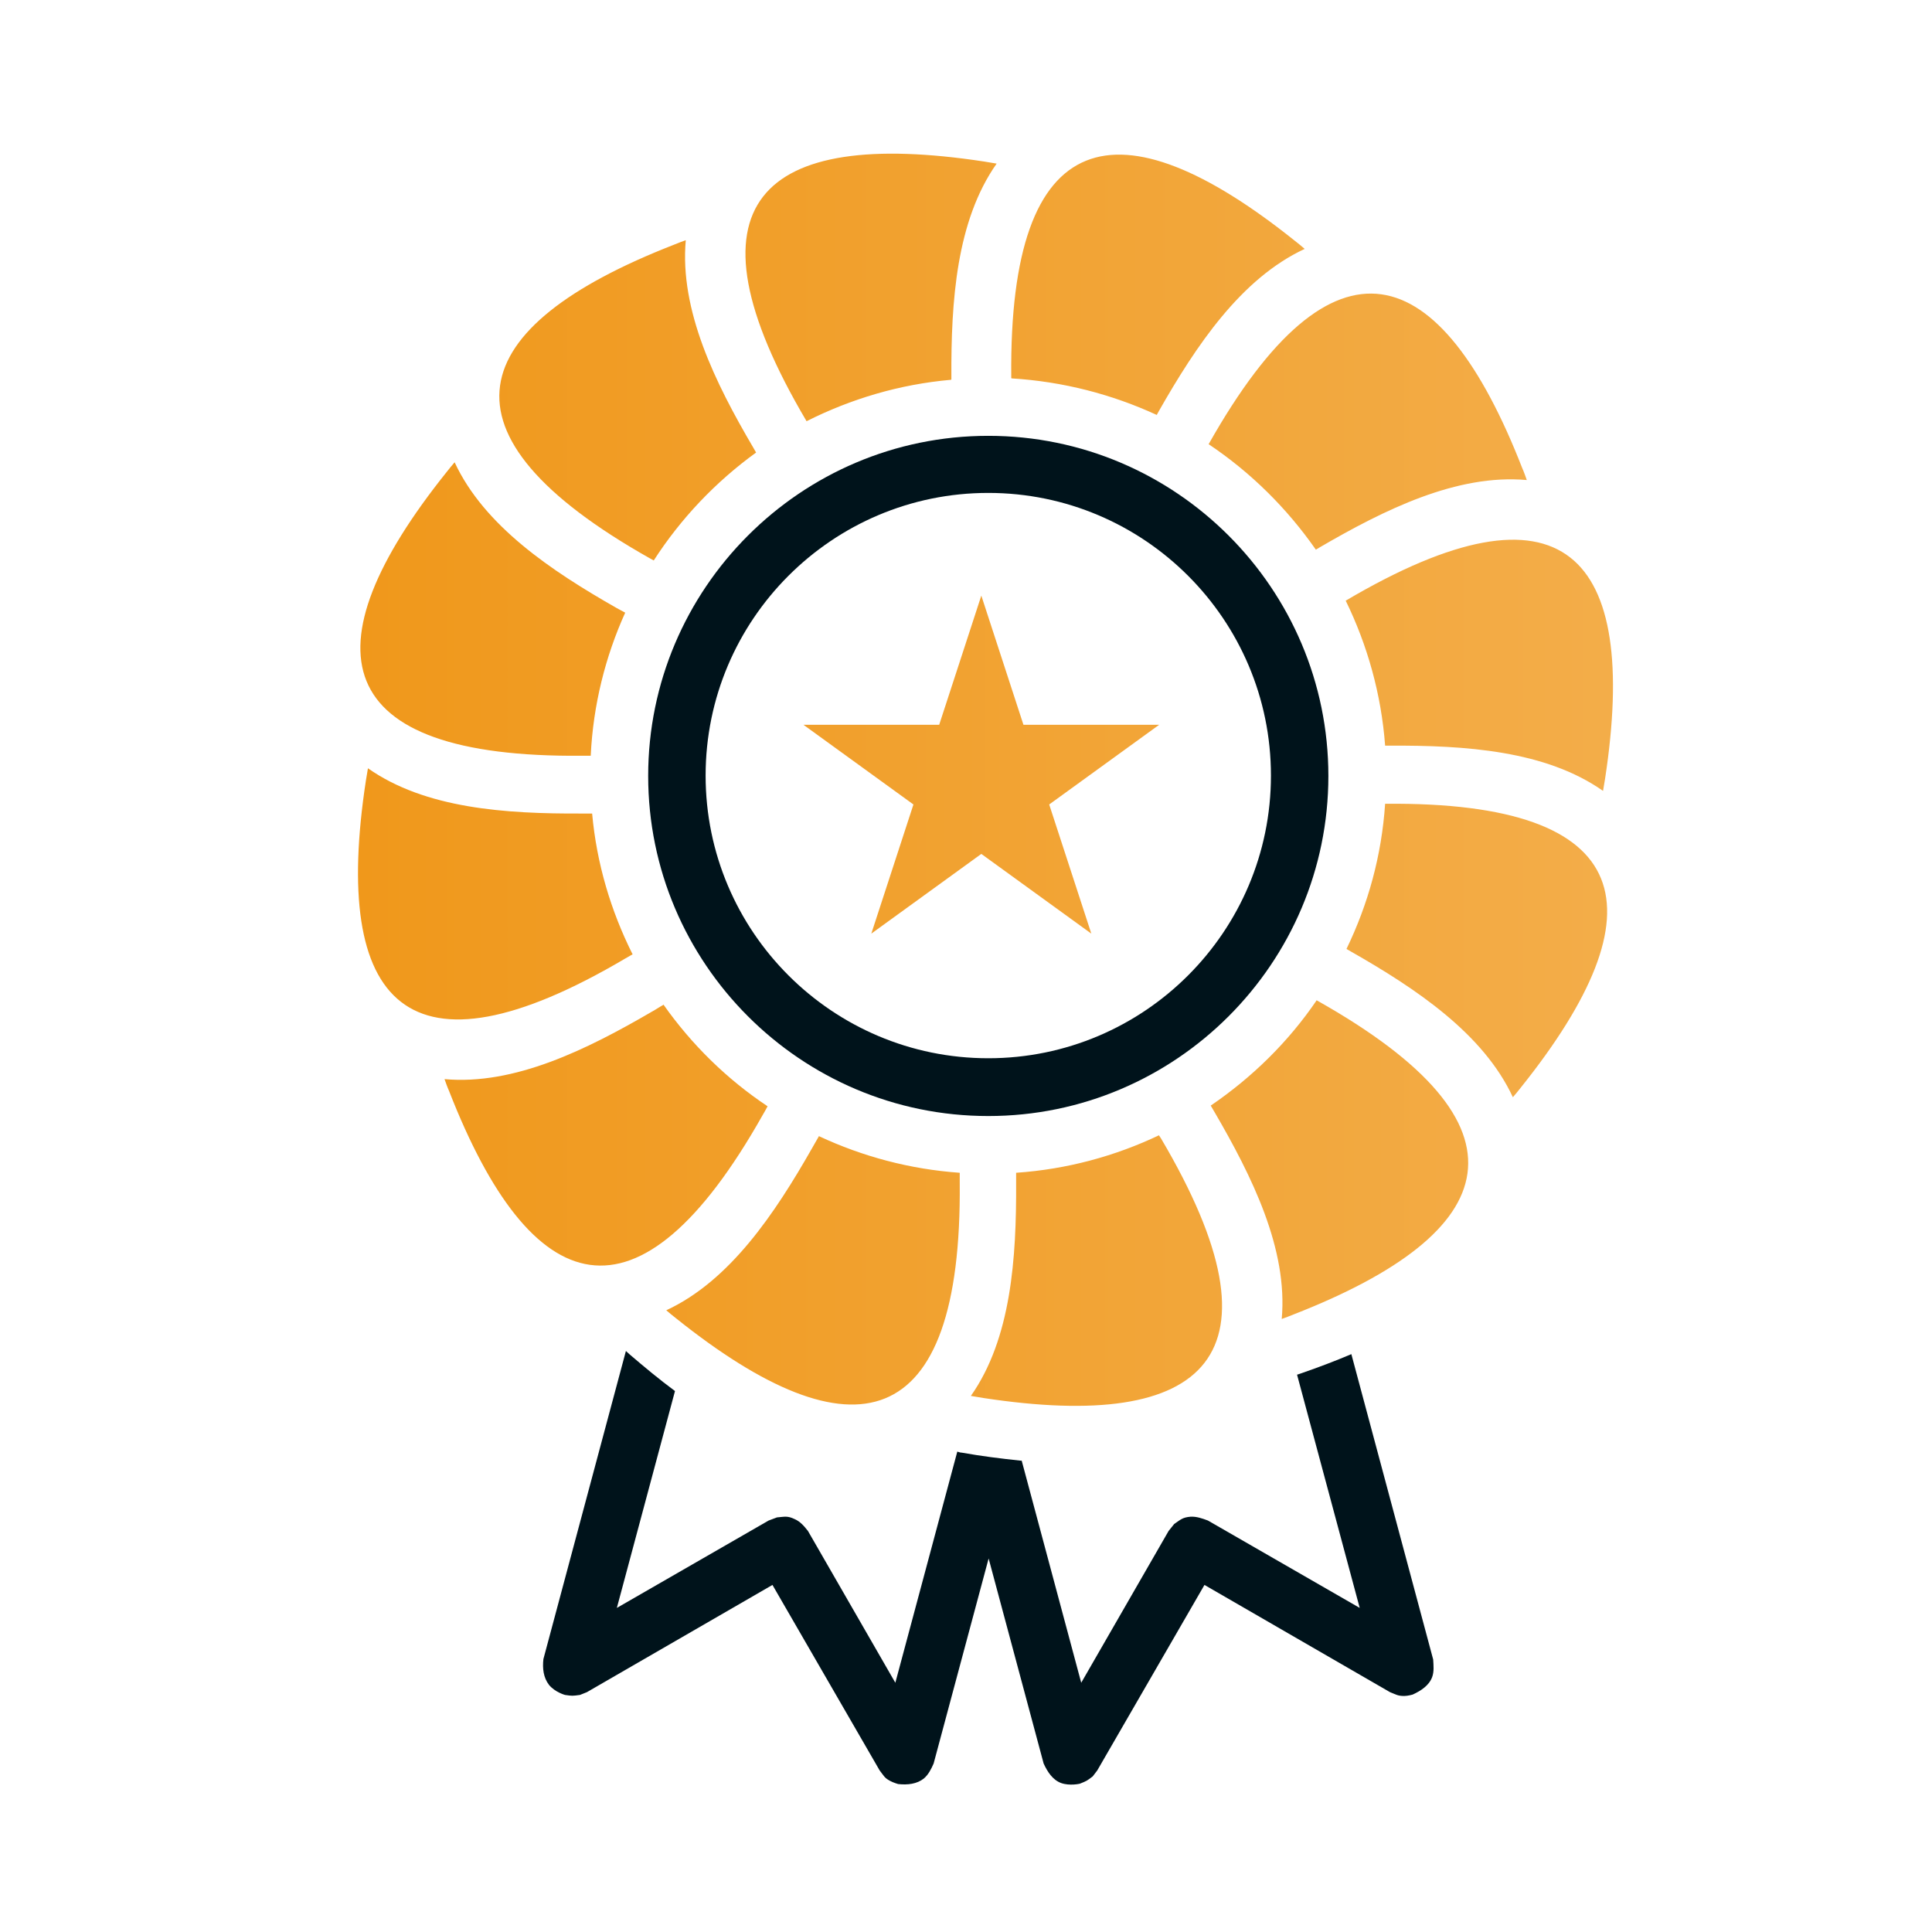
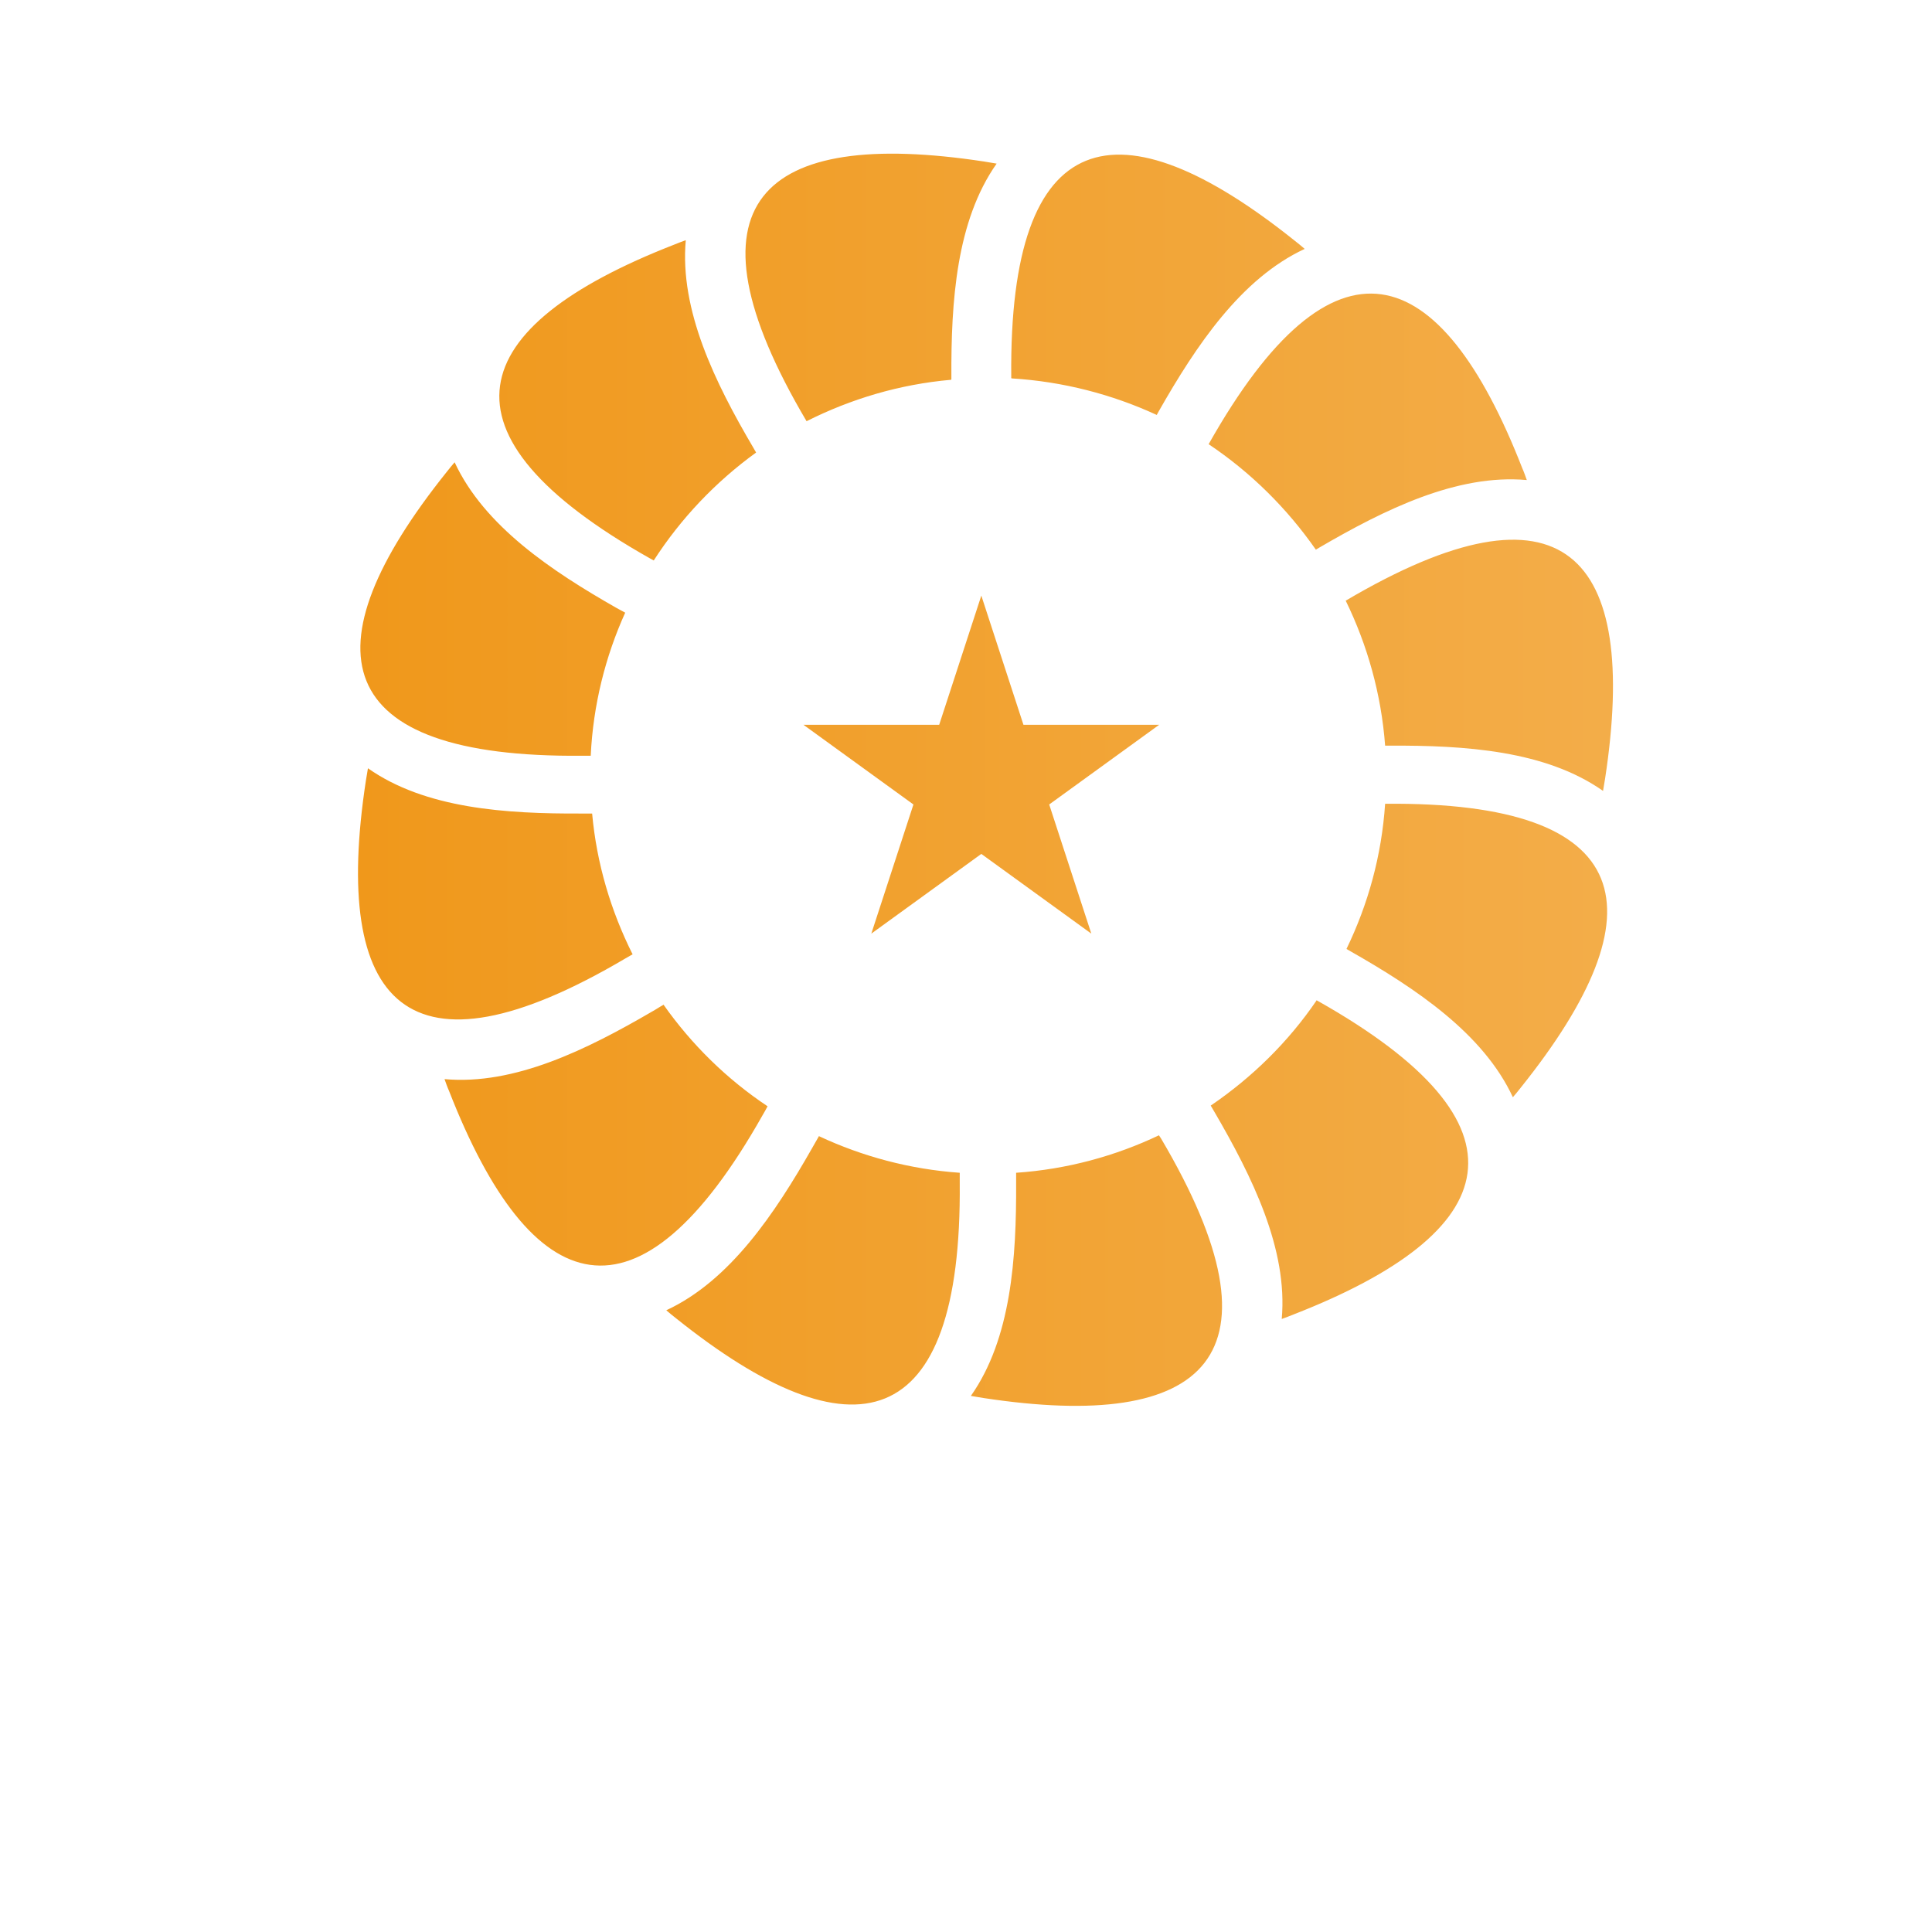
<svg xmlns="http://www.w3.org/2000/svg" id="Layer_1" data-name="Layer 1" viewBox="0 0 55.5 55.5">
  <defs>
    <style> .cls-1 { fill: #00131b; } .cls-2 { fill: url(#linear-gradient); fill-rule: evenodd; } </style>
    <linearGradient id="linear-gradient" x1="10.28" y1="22.4" x2="46.34" y2="22.4" gradientUnits="userSpaceOnUse">
      <stop offset="0" stop-color="#f0981b" />
      <stop offset="1" stop-color="#f3ad49" />
    </linearGradient>
  </defs>
  <g>
-     <path class="cls-1" d="M41.17,47.67l-2.35-8.77c-.47.2-.95.38-1.41.54-.06.02-.11.04-.15.05l1.8,6.7-4.36-2.51c-.16-.06-.33-.12-.5-.11-.23.02-.28.08-.47.21l-.16.2-2.51,4.36-1.71-6.38h-.03c-.57-.06-1.13-.13-1.69-.23-.05,0-.09-.02-.13-.03l-1.78,6.64-2.51-4.36c-.11-.14-.22-.27-.38-.34-.21-.1-.28-.07-.51-.05l-.24.09-4.36,2.51,1.67-6.23c-.46-.34-.89-.7-1.3-1.05-.04-.04-.08-.07-.11-.1l-2.37,8.85c-.03.27,0,.53.16.74.17.21.46.29.46.29.21.03.21.03.43,0l.2-.08,5.33-3.08,3.08,5.33c.12.15.13.21.3.3.09.05.23.09.23.09.27.03.54,0,.74-.16.13-.11.21-.27.28-.43l1.58-5.89,1.58,5.89c.11.24.26.47.5.56.25.09.54.02.54.02.2-.08.2-.08.37-.21l.13-.17,3.08-5.33,5.33,3.08c.18.07.22.11.41.11.1,0,.24-.04.24-.04.24-.11.47-.26.56-.5.06-.16.04-.34.03-.51Z" />
-     <path class="cls-1" d="M28.39,32.06c-5.39,0-9.77-4.39-9.77-9.77s4.38-9.77,9.77-9.77,9.77,4.39,9.77,9.77-4.38,9.77-9.77,9.77ZM28.39,14.16c-4.48,0-8.12,3.64-8.12,8.12s3.64,8.12,8.12,8.12,8.12-3.64,8.12-8.12-3.64-8.12-8.12-8.12Z" />
-   </g>
+     </g>
  <path class="cls-2" d="M18.78,16.1l-.11-.06c-6.35-3.58-5.36-6.65.69-9.01.12-.05.23-.09.34-.13-.18,2.01.84,4.09,1.94,5.96l.08.14c-1.16.84-2.16,1.89-2.94,3.1ZM16.97,21.7c.07-1.45.42-2.84.99-4.1l-.24-.13c-1.88-1.07-3.81-2.36-4.66-4.19-.08.09-.15.18-.23.28-4.06,5.07-3.38,8.22,3.9,8.15.08,0,.16,0,.24,0h0ZM27.33,10.9v-.07c-.01-2.17.14-4.48,1.3-6.13-.12-.02-.24-.04-.36-.06-6.42-.98-8.81,1.18-5.1,7.46h0c1.27-.64,2.67-1.06,4.15-1.19ZM19.05,28.87c-.11.06-.21.13-.32.19-1.87,1.09-3.95,2.12-5.96,1.94.04.11.08.23.13.34,2.36,6.05,5.43,7.04,9.01.69.05-.08.09-.16.14-.25-1.17-.78-2.18-1.77-2.99-2.92h0ZM23.53,32.63c-.07.12-.13.23-.2.35-1.07,1.88-2.36,3.81-4.19,4.66.09.08.18.15.28.23,5.07,4.06,8.22,3.38,8.15-3.9,0-.09,0-.19,0-.28-1.43-.1-2.8-.47-4.04-1.05h0ZM18.17,27.41c-.62-1.24-1.03-2.6-1.16-4.04h-.31c-2.17.01-4.48-.14-6.13-1.3-.02.12-.04.24-.06.36-.98,6.42,1.18,8.81,7.46,5.1.07-.04.14-.08.21-.12h0ZM37.82,28.74c-.81,1.19-1.85,2.21-3.04,3.02l.1.17c1.09,1.87,2.12,3.95,1.94,5.96.11-.04.22-.08.34-.13,6.05-2.36,7.04-5.43.69-9.01l-.04-.02h0ZM39.79,23.09c-.1,1.49-.49,2.89-1.11,4.17l.12.07c1.88,1.07,3.81,2.36,4.66,4.19.08-.09.15-.18.23-.28,4.06-5.07,3.38-8.22-3.9-8.15h0ZM33.3,32.61c-1.26.6-2.65.98-4.11,1.08v.28c.01,2.17-.14,4.48-1.3,6.13.12.02.24.04.36.06,6.42.98,8.81-1.18,5.1-7.46l-.06-.09h0ZM37.8,15.79l.1-.06c1.87-1.09,3.95-2.12,5.96-1.94-.04-.11-.08-.23-.13-.34-2.36-6.05-5.43-7.04-9.01-.69h0c1.21.81,2.25,1.84,3.08,3.03ZM29.06,10.87c1.48.09,2.89.46,4.17,1.05l.06-.11c1.07-1.88,2.36-3.81,4.19-4.66-.09-.08-.18-.15-.28-.23-5.07-4.06-8.22-3.38-8.15,3.9v.04s0,0,0,0ZM38.66,17.26c.62,1.27,1.02,2.68,1.13,4.16h.13c2.17-.01,4.48.14,6.13,1.3.02-.12.04-.24.06-.36.98-6.42-1.18-8.81-7.46-5.1h0ZM28.19,17.11l-1.21,3.71h-3.9l3.16,2.29-1.21,3.71,3.16-2.29,3.16,2.29-1.21-3.71,3.16-2.29h-3.9l-1.21-3.71h0Z" />
</svg>